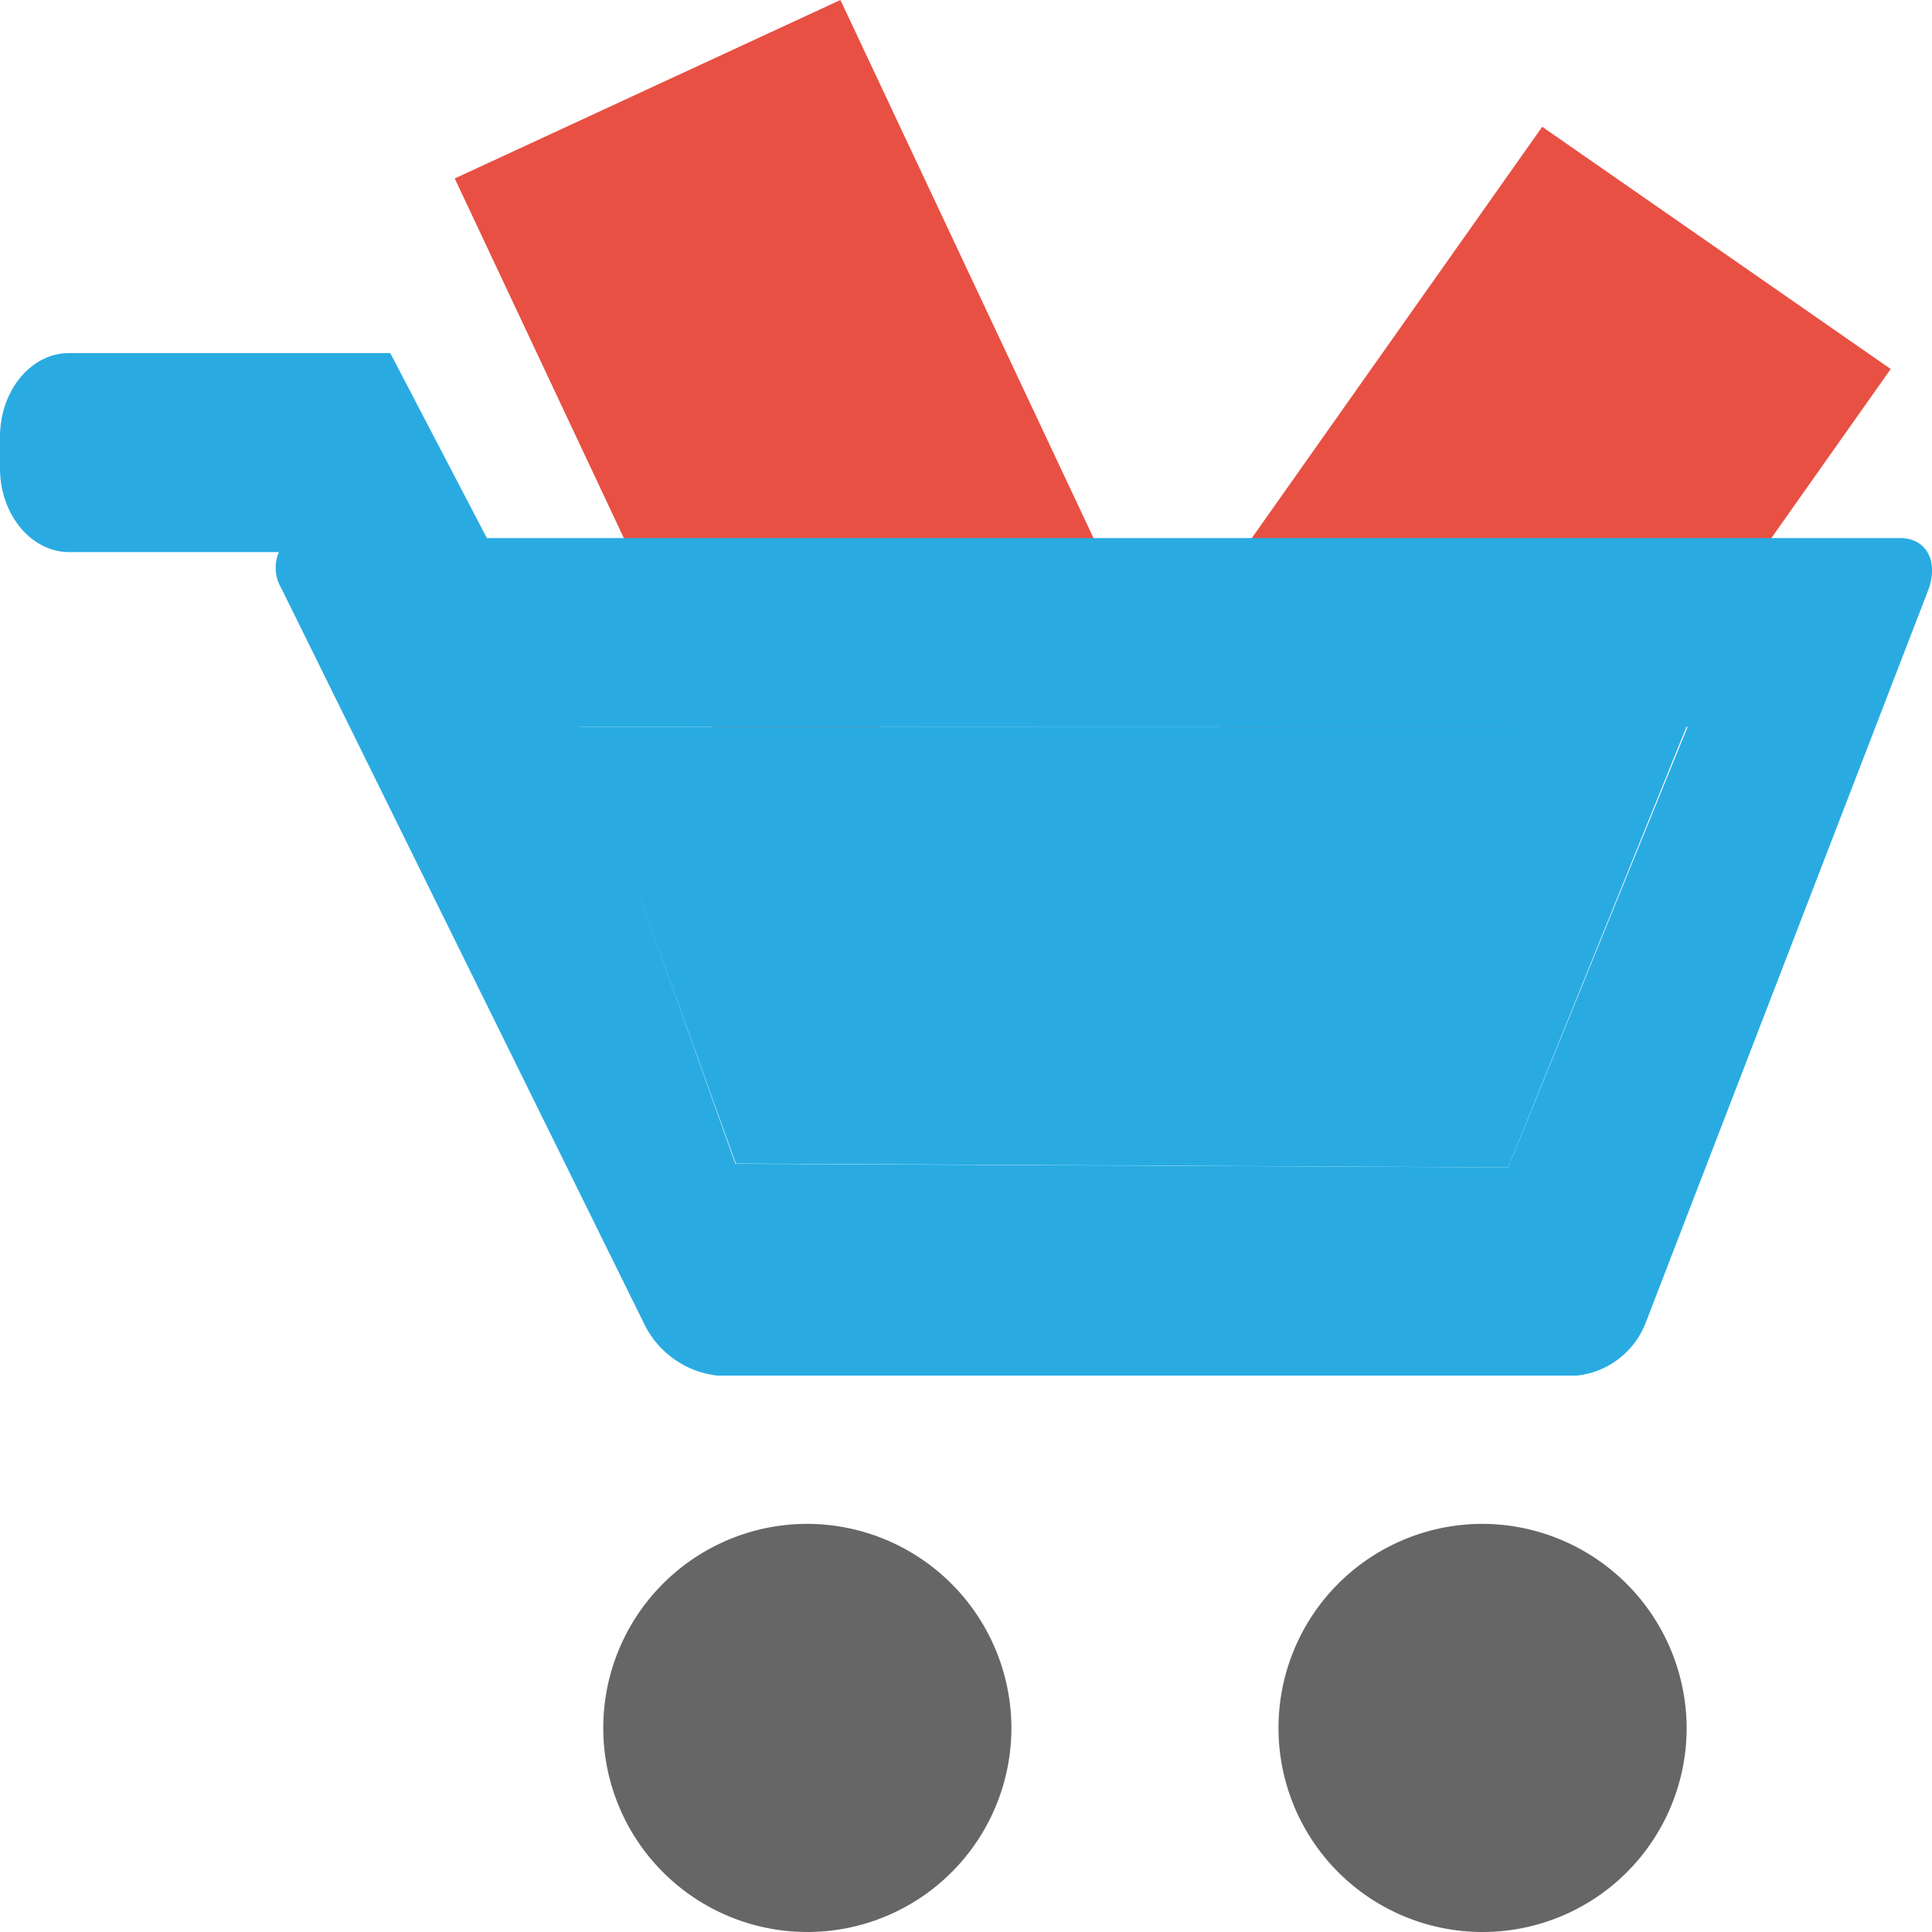
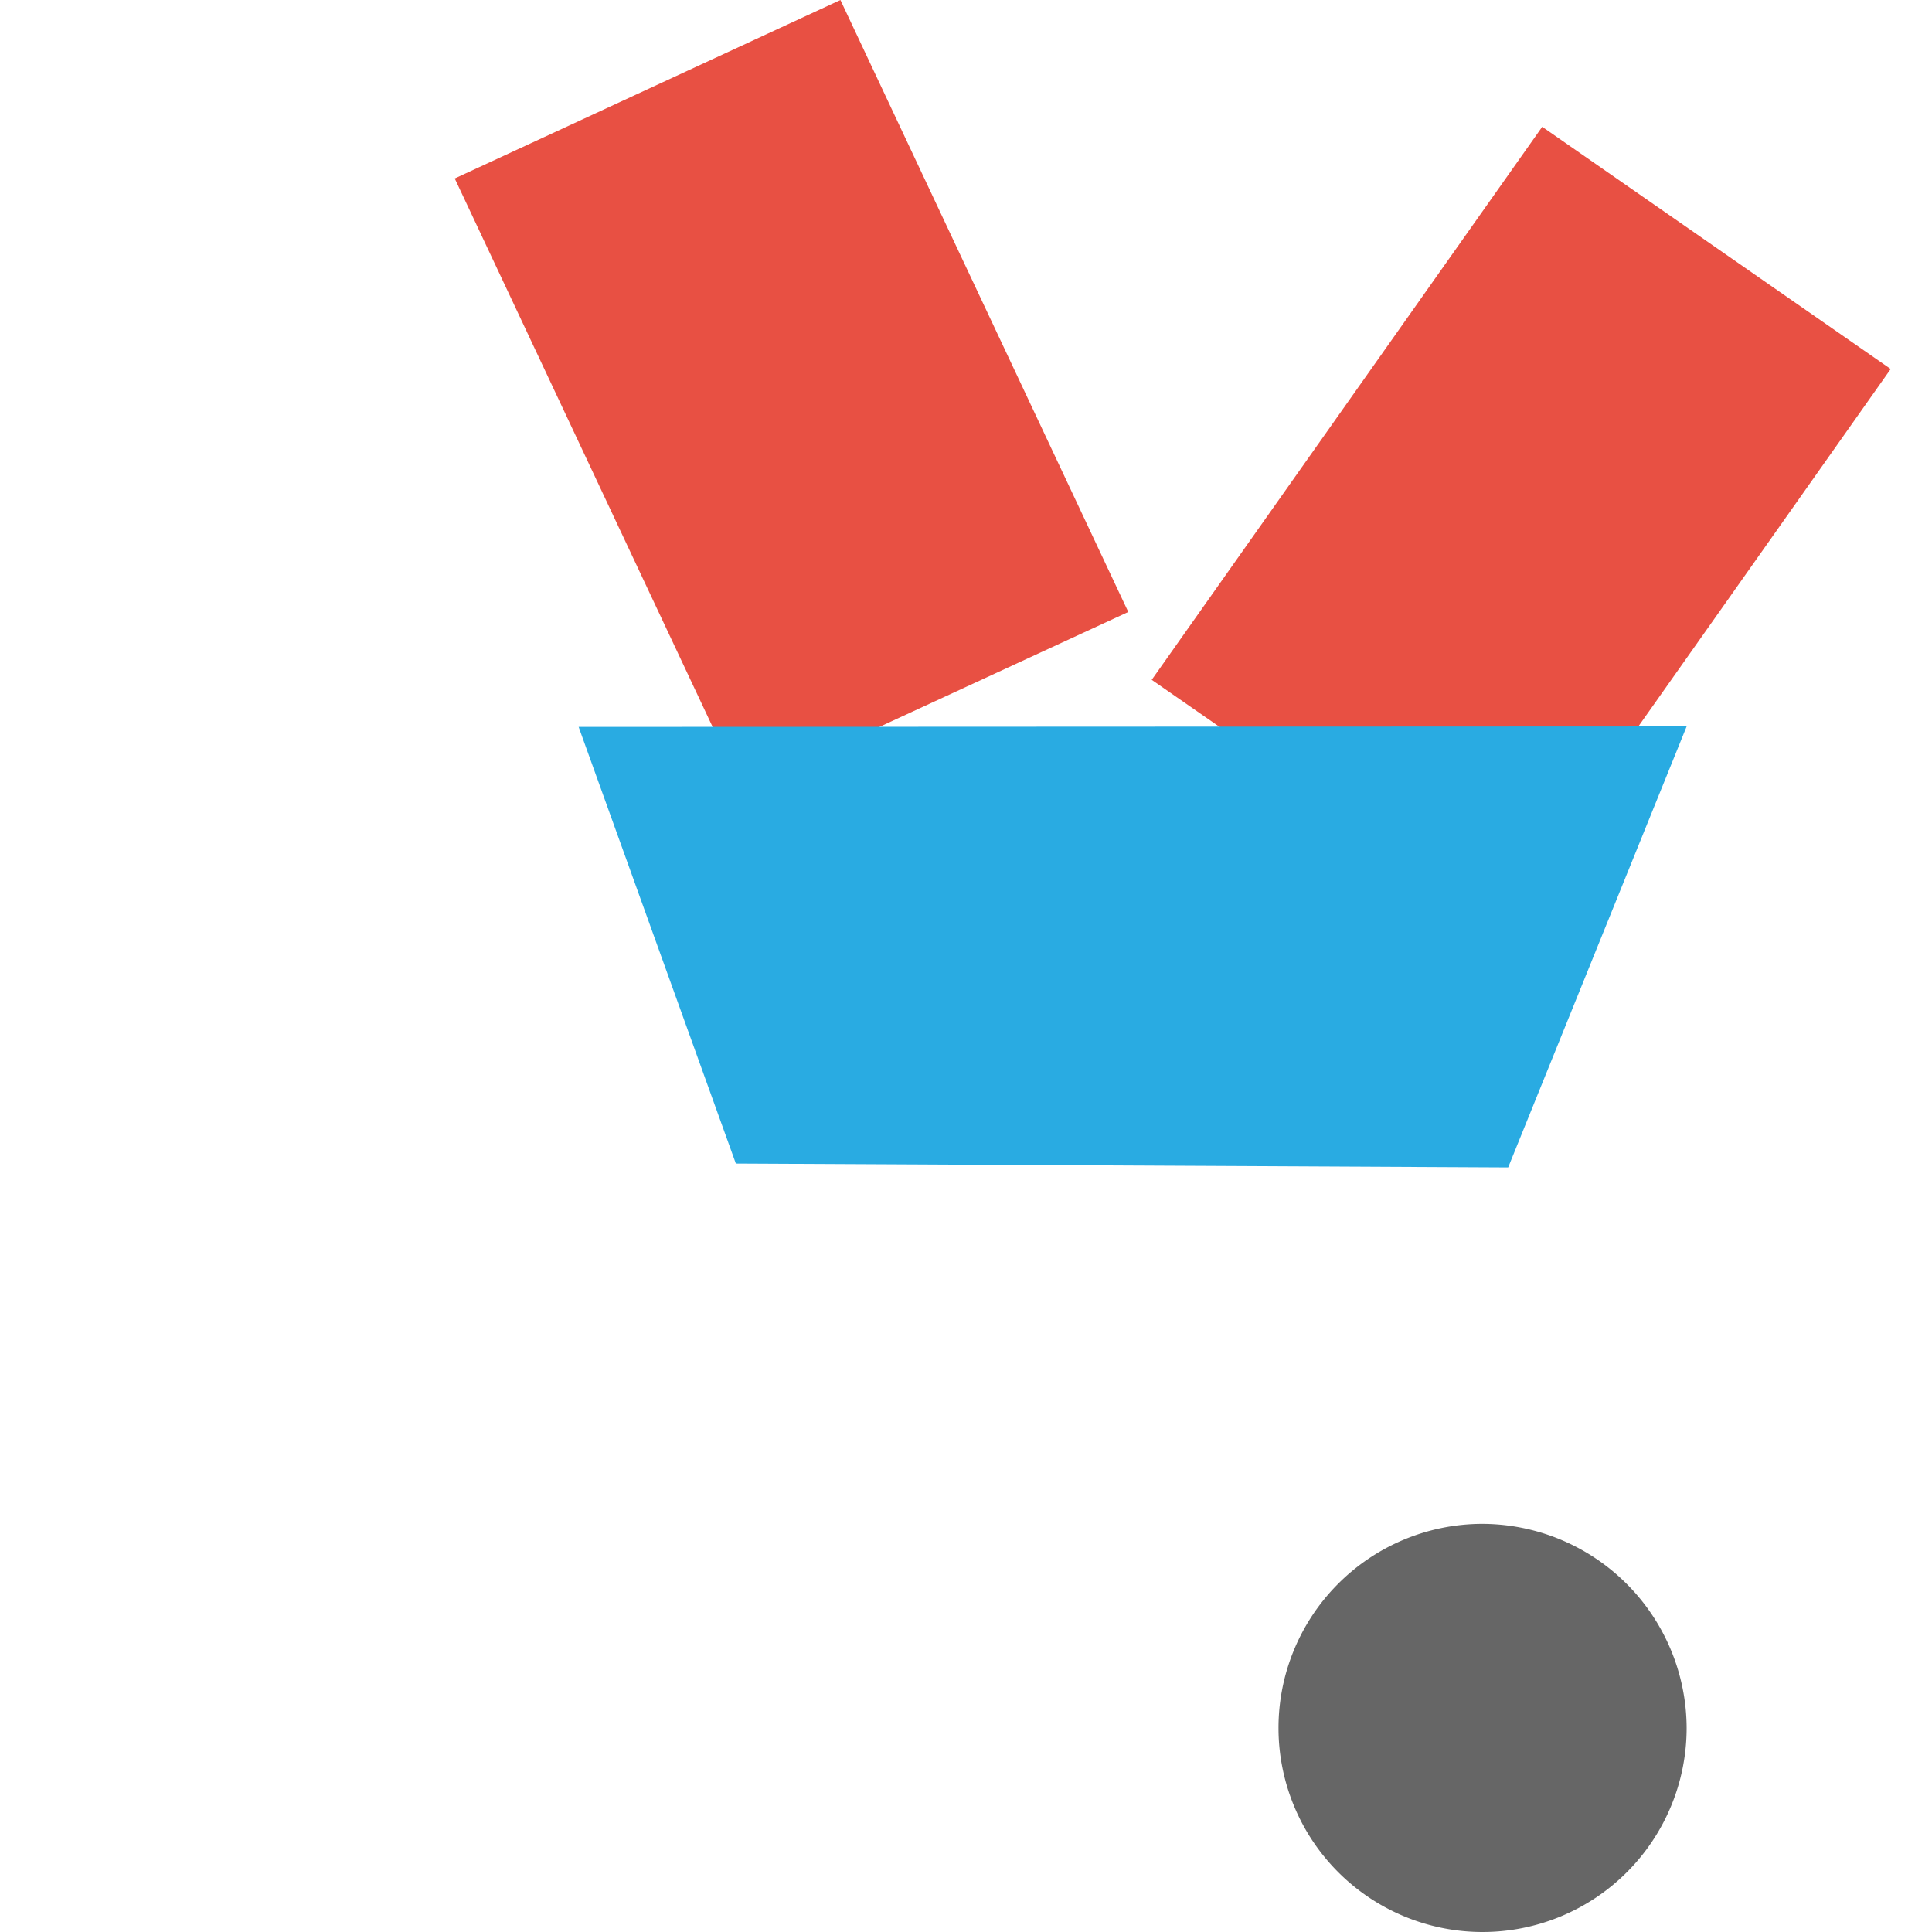
<svg xmlns="http://www.w3.org/2000/svg" viewBox="0 0 80 80">
  <defs>
    <style>.cls-1{fill:#e85043;}.cls-2{fill:#666;}.cls-3{fill:#29abe2;}</style>
  </defs>
  <title>Asset 64ecommerce</title>
  <g id="Layer_2" data-name="Layer 2">
    <g id="Layer_1-2" data-name="Layer 1">
      <polygon class="cls-1" points="46.72 25.34 30.74 32.72 18.83 7.39 34.8 0 46.72 25.34" />
      <polygon class="cls-1" points="62.13 38.17 47.69 28.15 63.86 5.25 78.29 15.28 62.13 38.17" />
-       <path class="cls-2" d="M33.38,63.1a8.45,8.45,0,1,0,8.5,8.45A8.47,8.47,0,0,0,33.38,63.1Z" />
      <path class="cls-2" d="M61.34,63.1a8.45,8.45,0,1,0,8.5,8.45A8.48,8.48,0,0,0,61.34,63.1Z" />
-       <path class="cls-3" d="M78.68,22.28H20.16l-4-7.66H2.86C1.28,14.62,0,16.18,0,18.09v1.3c0,1.9,1.28,3.47,2.86,3.47h8.69a1.65,1.65,0,0,0,.1,1.5L26.7,54.87a3.84,3.84,0,0,0,3,2.09h35.6a3.45,3.45,0,0,0,2.85-2.2L79.83,24.47C80.3,23.27,79.78,22.28,78.68,22.28ZM62.45,48.34l-32-.15L24,30.1l45.88,0Z" />
      <polygon class="cls-3" points="23.96 30.1 69.84 30.08 62.45 48.34 30.47 48.18 23.96 30.1" />
    </g>
  </g>
</svg>